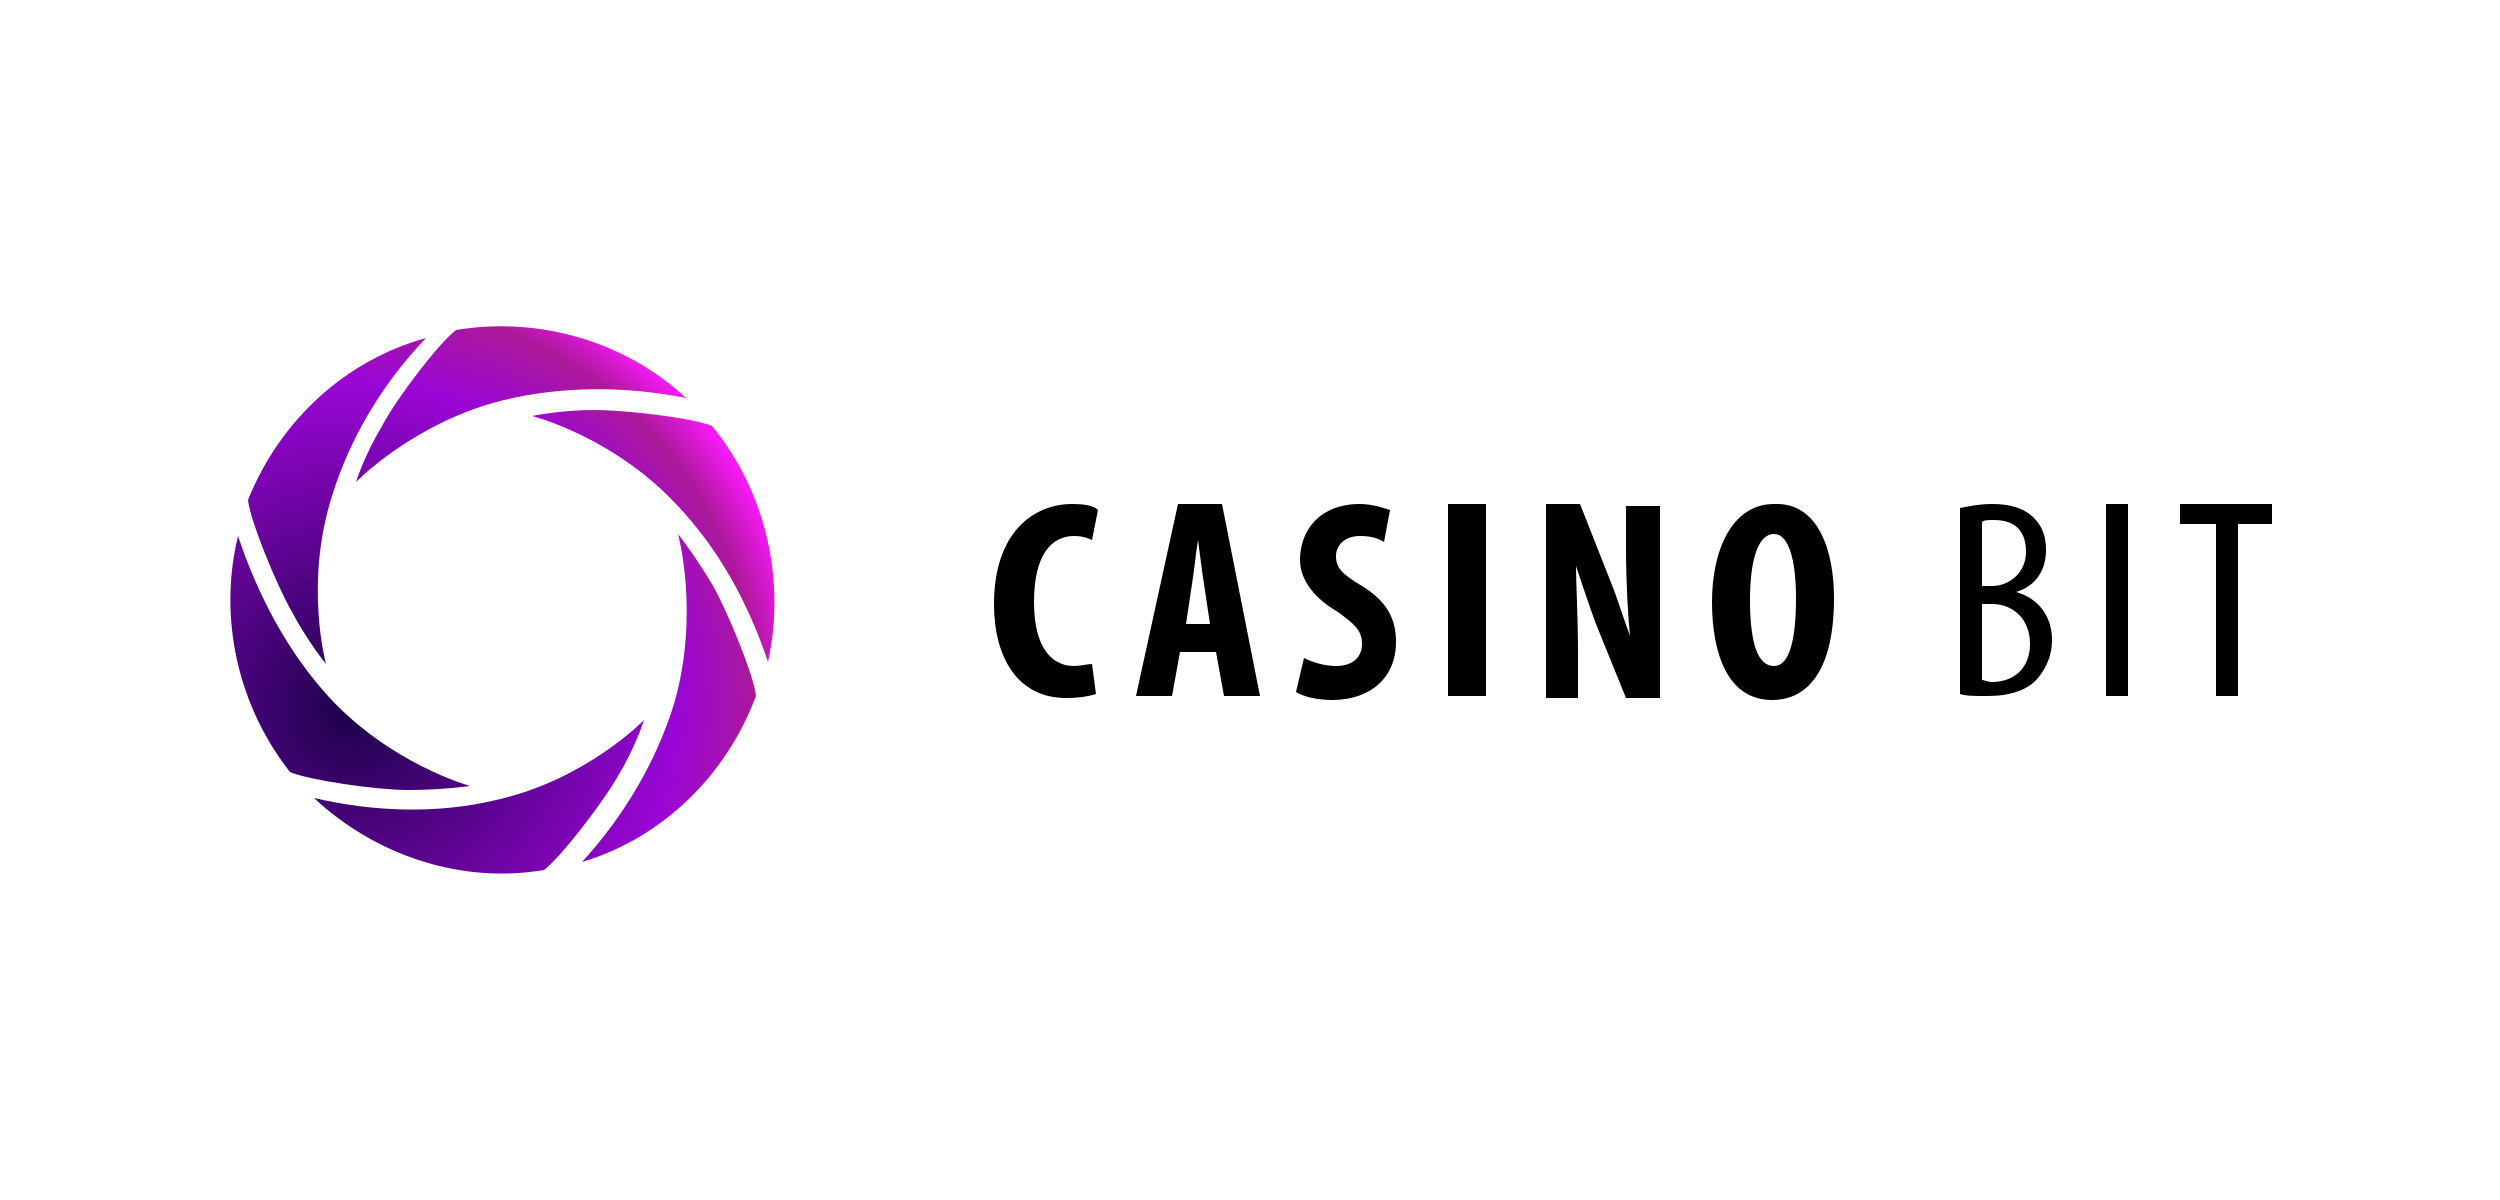
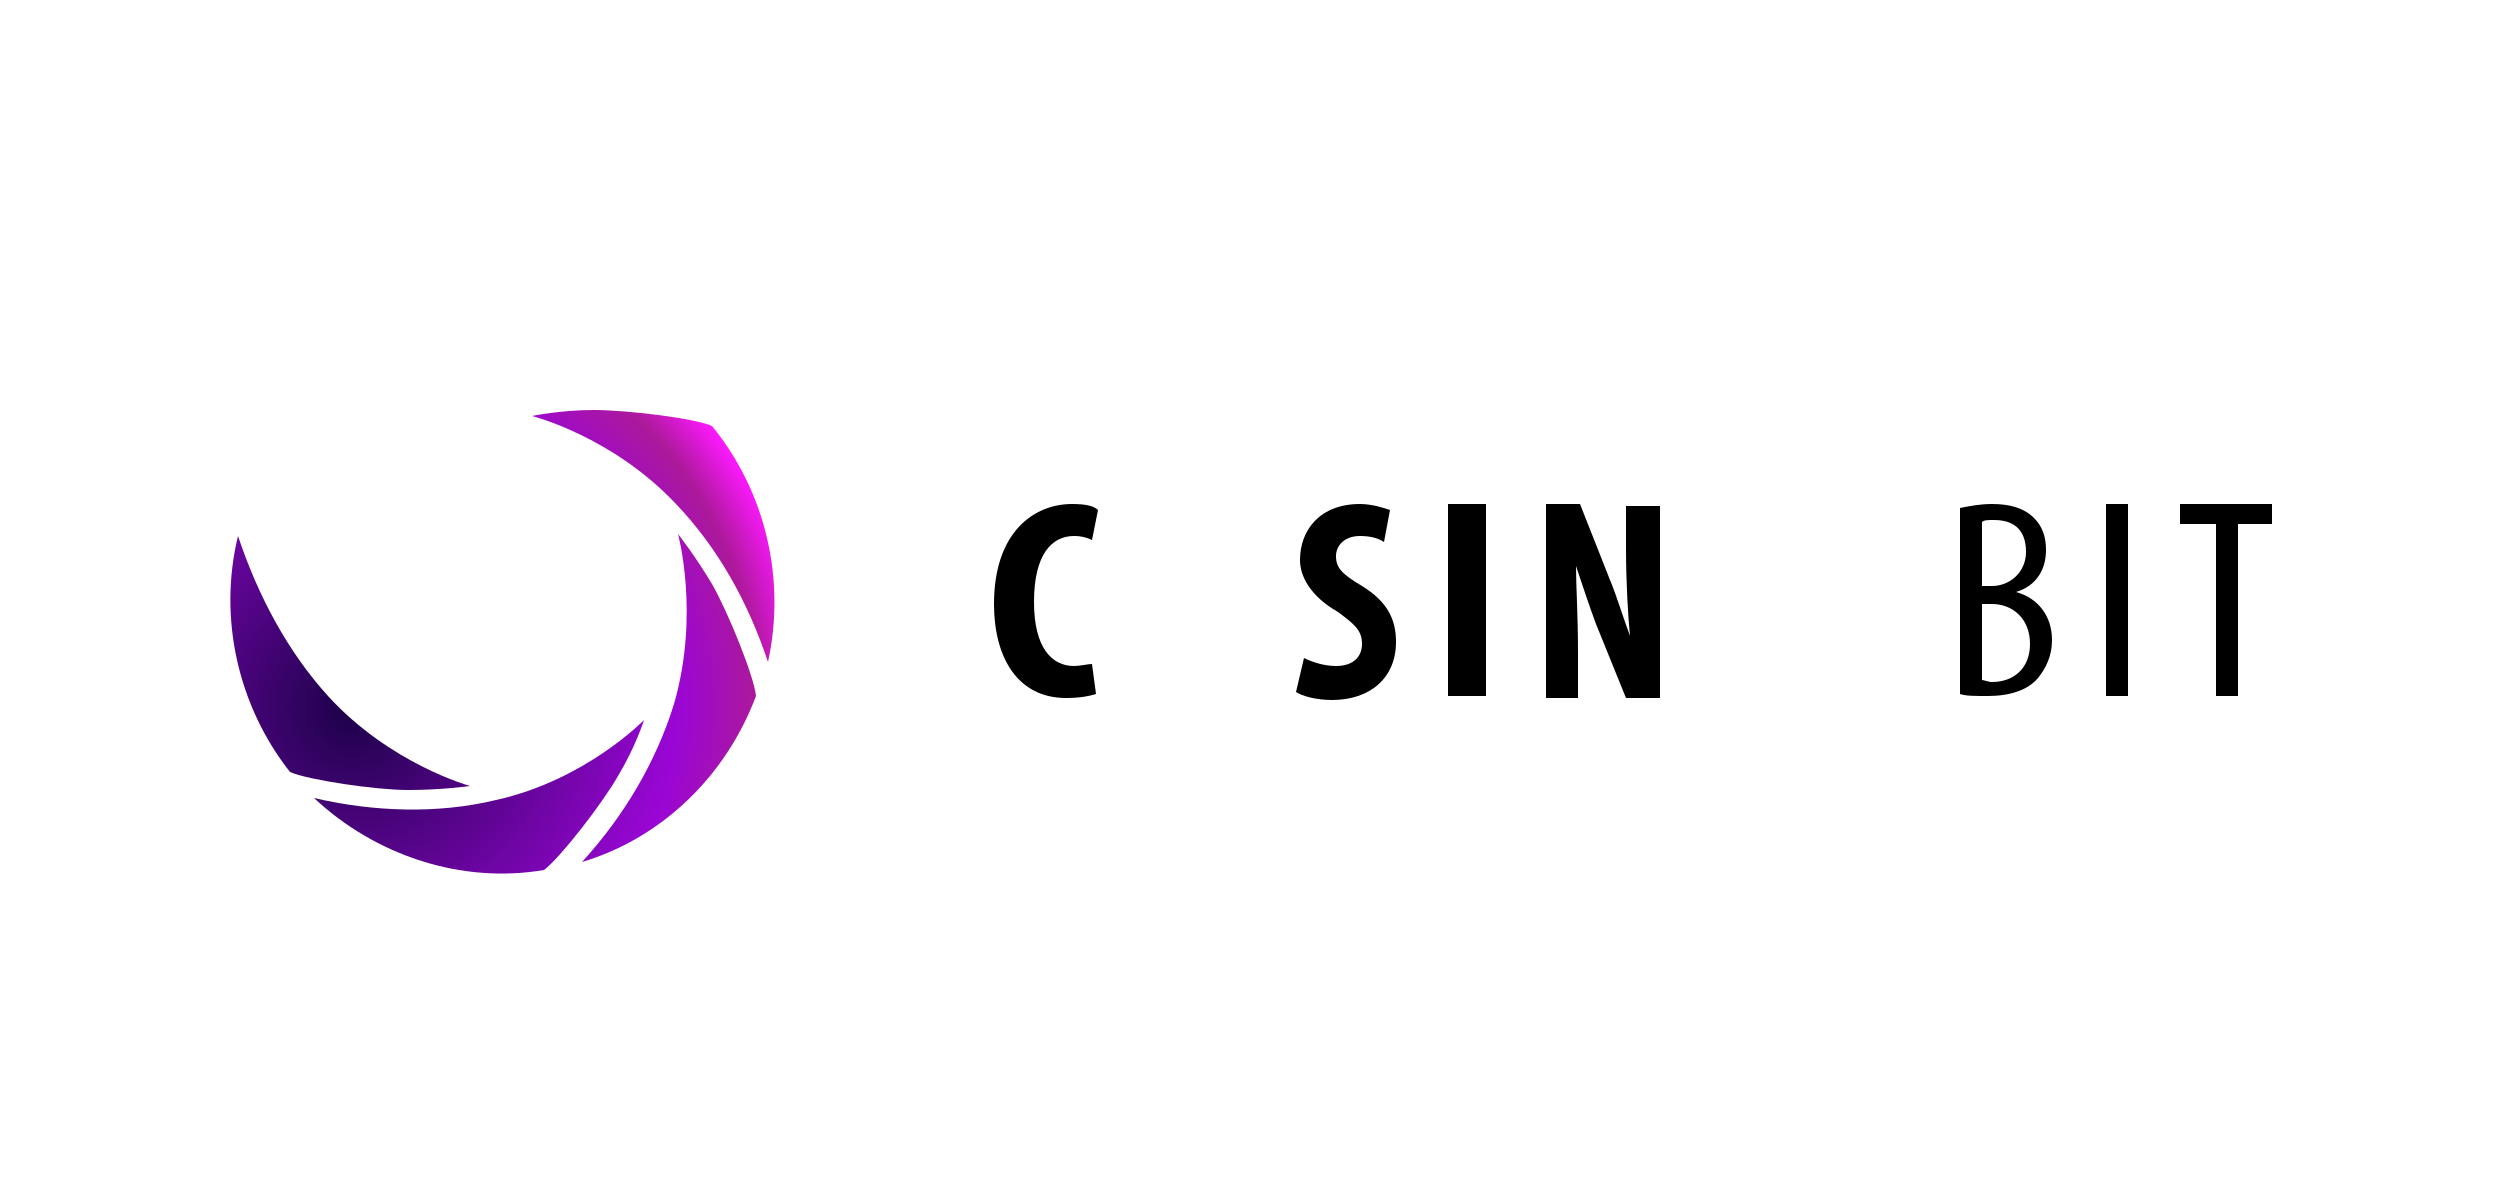
<svg xmlns="http://www.w3.org/2000/svg" version="1.1" id="Layer_1" x="0px" y="0px" width="125px" height="60px" viewBox="0 0 125 60" style="enable-background:new 0 0 125 60;" xml:space="preserve">
  <style type="text/css">
	.st0{fill:url(#SVGID_1_);}
	.st1{fill:url(#SVGID_00000117649087747778207350000005841943974309500821_);}
	.st2{fill:url(#SVGID_00000003783753323813778900000006948769071093141940_);}
	.st3{fill:url(#SVGID_00000054233119663351005590000009929619773518646411_);}
	.st4{fill:url(#SVGID_00000115497434400247070910000011355557790380199053_);}
	.st5{fill:url(#SVGID_00000127006886108536270940000007017839948256434573_);}
</style>
  <g>
    <path d="M54.8,34.7c-0.3,0.1-0.8,0.2-1.5,0.2c-2.4,0-3.6-2-3.6-4.7c0-3.6,2-5,3.9-5c0.7,0,1.1,0.1,1.3,0.3L54.6,27   c-0.2-0.1-0.5-0.2-0.9-0.2c-1.1,0-2,0.9-2,3.3c0,2.3,0.9,3.2,2,3.2c0.3,0,0.7-0.1,0.9-0.1L54.8,34.7z" />
-     <path d="M59,32.6l-0.4,2.2h-1.8l2.1-9.6h2.2l1.9,9.6h-1.8l-0.4-2.2H59z M60.5,31.2l-0.3-2c-0.1-0.6-0.2-1.5-0.3-2.2h0   c-0.1,0.6-0.2,1.6-0.3,2.2l-0.3,2H60.5z" />
    <path d="M65.2,32.9c0.4,0.2,1,0.4,1.6,0.4c0.9,0,1.3-0.5,1.3-1.1c0-0.7-0.4-1-1.2-1.6C65.5,29.8,65,28.8,65,28c0-1.5,1-2.8,3-2.8   c0.6,0,1.2,0.2,1.5,0.3l-0.3,1.6c-0.3-0.2-0.7-0.3-1.2-0.3c-0.8,0-1.2,0.5-1.2,1c0,0.6,0.3,0.9,1.3,1.5c1.3,0.8,1.7,1.7,1.7,2.8   c0,1.8-1.3,2.9-3.2,2.9c-0.8,0-1.5-0.2-1.8-0.4L65.2,32.9z" />
    <path d="M74.3,25.2v9.6h-1.9v-9.6H74.3z" />
    <path d="M77.3,34.8v-9.6H79l1.5,3.8c0.3,0.7,0.7,2,1,2.8h0c-0.1-1-0.2-2.7-0.2-4.4v-2.1H83v9.6h-1.7l-1.5-3.7c-0.3-0.8-0.7-2-1-2.9   h0c0,1,0.1,2.4,0.1,4.4v2.2H77.3z" />
-     <path d="M91.7,29.9c0,3.6-1.3,5.1-3.1,5.1c-2.2,0-3-2.3-3-4.9c0-2.6,1-4.9,3.1-4.9C91,25.1,91.7,27.7,91.7,29.9z M87.5,30   c0,2.2,0.4,3.3,1.2,3.3c0.8,0,1.1-1.4,1.1-3.4c0-1.7-0.3-3.2-1.1-3.2C87.9,26.7,87.5,28,87.5,30z" />
    <path d="M98,25.4c0.5-0.1,1-0.2,1.6-0.2c0.9,0,1.6,0.2,2.1,0.7c0.4,0.4,0.6,0.9,0.6,1.6c0,1-0.5,1.8-1.5,2.1v0   c1.1,0.3,1.8,1.2,1.8,2.4c0,0.8-0.3,1.4-0.7,1.9c-0.5,0.6-1.4,0.9-2.5,0.9c-0.7,0-1.1,0-1.4-0.1V25.4z M99.1,29.3h0.5   c0.9,0,1.7-0.7,1.7-1.7c0-0.9-0.4-1.6-1.6-1.6c-0.3,0-0.5,0-0.6,0.1L99.1,29.3L99.1,29.3z M99.1,34c0.1,0,0.3,0.1,0.5,0.1   c1.1,0,1.9-0.7,1.9-1.9c0-1.3-0.9-2-1.9-2h-0.5L99.1,34L99.1,34z" />
    <path d="M106.4,25.2v9.6h-1.1v-9.6H106.4z" />
    <path d="M110.7,26.2h-1.7v-1h4.6v1h-1.7v8.6h-1.1V26.2z" />
    <radialGradient id="SVGID_1_" cx="-857.557" cy="491.349" r="1" gradientTransform="matrix(22.754 0 0 -22.866 19530.496 11270.64)" gradientUnits="userSpaceOnUse">
      <stop offset="0" style="stop-color:#1B0248" />
      <stop offset="0.711" style="stop-color:#9A06D5" />
      <stop offset="0.891" style="stop-color:#AC199A" />
      <stop offset="1" style="stop-color:#FC19FE" />
    </radialGradient>
-     <path class="st0" d="M22.8,16.5c-0.8,0.6-2.9,3.3-3.7,4.8c-0.9,1.5-1.3,2.8-1.3,2.8s2.9-3,7.4-4.1c2.9-0.7,6.1-0.7,9.1-0.1   C31.3,17.1,27,15.8,22.8,16.5z" />
    <radialGradient id="SVGID_00000079452588419937212390000016055231069862658714_" cx="-857.557" cy="491.349" r="1" gradientTransform="matrix(22.754 0 0 -22.866 19530.498 11270.64)" gradientUnits="userSpaceOnUse">
      <stop offset="0" style="stop-color:#1B0248" />
      <stop offset="0.711" style="stop-color:#9A06D5" />
      <stop offset="0.891" style="stop-color:#AC199A" />
      <stop offset="1" style="stop-color:#FC19FE" />
    </radialGradient>
    <path style="fill:url(#SVGID_00000079452588419937212390000016055231069862658714_);" d="M35.6,21.3c-0.9-0.4-4.3-0.8-5.9-0.8   c-1.7,0-3.1,0.3-3.1,0.3s4,1,7.2,4.4c2.1,2.2,3.6,4.9,4.6,7.9C39.3,29,38.3,24.6,35.6,21.3z" />
    <radialGradient id="SVGID_00000062161095927801971770000017386329298688425365_" cx="-857.557" cy="491.349" r="1" gradientTransform="matrix(22.754 0 0 -22.866 19530.498 11270.639)" gradientUnits="userSpaceOnUse">
      <stop offset="0" style="stop-color:#1B0248" />
      <stop offset="0.711" style="stop-color:#9A06D5" />
      <stop offset="0.891" style="stop-color:#AC199A" />
      <stop offset="1" style="stop-color:#FC19FE" />
    </radialGradient>
    <path style="fill:url(#SVGID_00000062161095927801971770000017386329298688425365_);" d="M37.8,34.8c-0.1-1-1.4-4.2-2.2-5.6   c-0.9-1.5-1.7-2.5-1.7-2.5s1.1,4-0.2,8.5c-0.9,2.9-2.5,5.6-4.6,7.9C33.1,41.9,36.3,38.8,37.8,34.8z" />
    <radialGradient id="SVGID_00000163788392754971885770000004774285267016938410_" cx="-857.557" cy="491.349" r="1" gradientTransform="matrix(22.754 0 0 -22.866 19530.498 11270.64)" gradientUnits="userSpaceOnUse">
      <stop offset="0" style="stop-color:#1B0248" />
      <stop offset="0.711" style="stop-color:#9A06D5" />
      <stop offset="0.891" style="stop-color:#AC199A" />
      <stop offset="1" style="stop-color:#FC19FE" />
    </radialGradient>
    <path style="fill:url(#SVGID_00000163788392754971885770000004774285267016938410_);" d="M27.2,43.5c0.8-0.6,2.9-3.3,3.7-4.7   c0.9-1.5,1.3-2.8,1.3-2.8s-2.9,3-7.4,4c-2.9,0.7-6.1,0.6-9.1-0.1C18.8,42.8,23.1,44.2,27.2,43.5z" />
    <radialGradient id="SVGID_00000057857971777751570340000011199726001593406366_" cx="-857.557" cy="491.349" r="1" gradientTransform="matrix(22.754 0 0 -22.866 19530.498 11270.64)" gradientUnits="userSpaceOnUse">
      <stop offset="0" style="stop-color:#1B0248" />
      <stop offset="0.711" style="stop-color:#9A06D5" />
      <stop offset="0.891" style="stop-color:#AC199A" />
      <stop offset="1" style="stop-color:#FC19FE" />
    </radialGradient>
    <path style="fill:url(#SVGID_00000057857971777751570340000011199726001593406366_);" d="M14.5,38.6c0.9,0.4,4.3,0.9,5.9,0.9   c1.7,0,3.1-0.2,3.1-0.2s-4-1.1-7.1-4.5c-2-2.2-3.5-5-4.5-8C10.9,30.9,11.9,35.3,14.5,38.6z" />
    <radialGradient id="SVGID_00000170957203008817096430000014330326228211762321_" cx="-857.557" cy="491.349" r="1" gradientTransform="matrix(22.754 0 0 -22.866 19530.498 11270.639)" gradientUnits="userSpaceOnUse">
      <stop offset="0" style="stop-color:#1B0248" />
      <stop offset="0.711" style="stop-color:#9A06D5" />
      <stop offset="0.891" style="stop-color:#AC199A" />
      <stop offset="1" style="stop-color:#FC19FE" />
    </radialGradient>
-     <path style="fill:url(#SVGID_00000170957203008817096430000014330326228211762321_);" d="M12.4,25C12.4,25,12.4,25,12.4,25   C12.4,25,12.4,25,12.4,25c0.1,1,1.4,4.2,2.2,5.6c0.8,1.5,1.7,2.6,1.7,2.6s-1.1-4,0.3-8.4c0.9-2.9,2.5-5.6,4.7-7.9   C17.3,18,14,21,12.4,25z" />
  </g>
</svg>